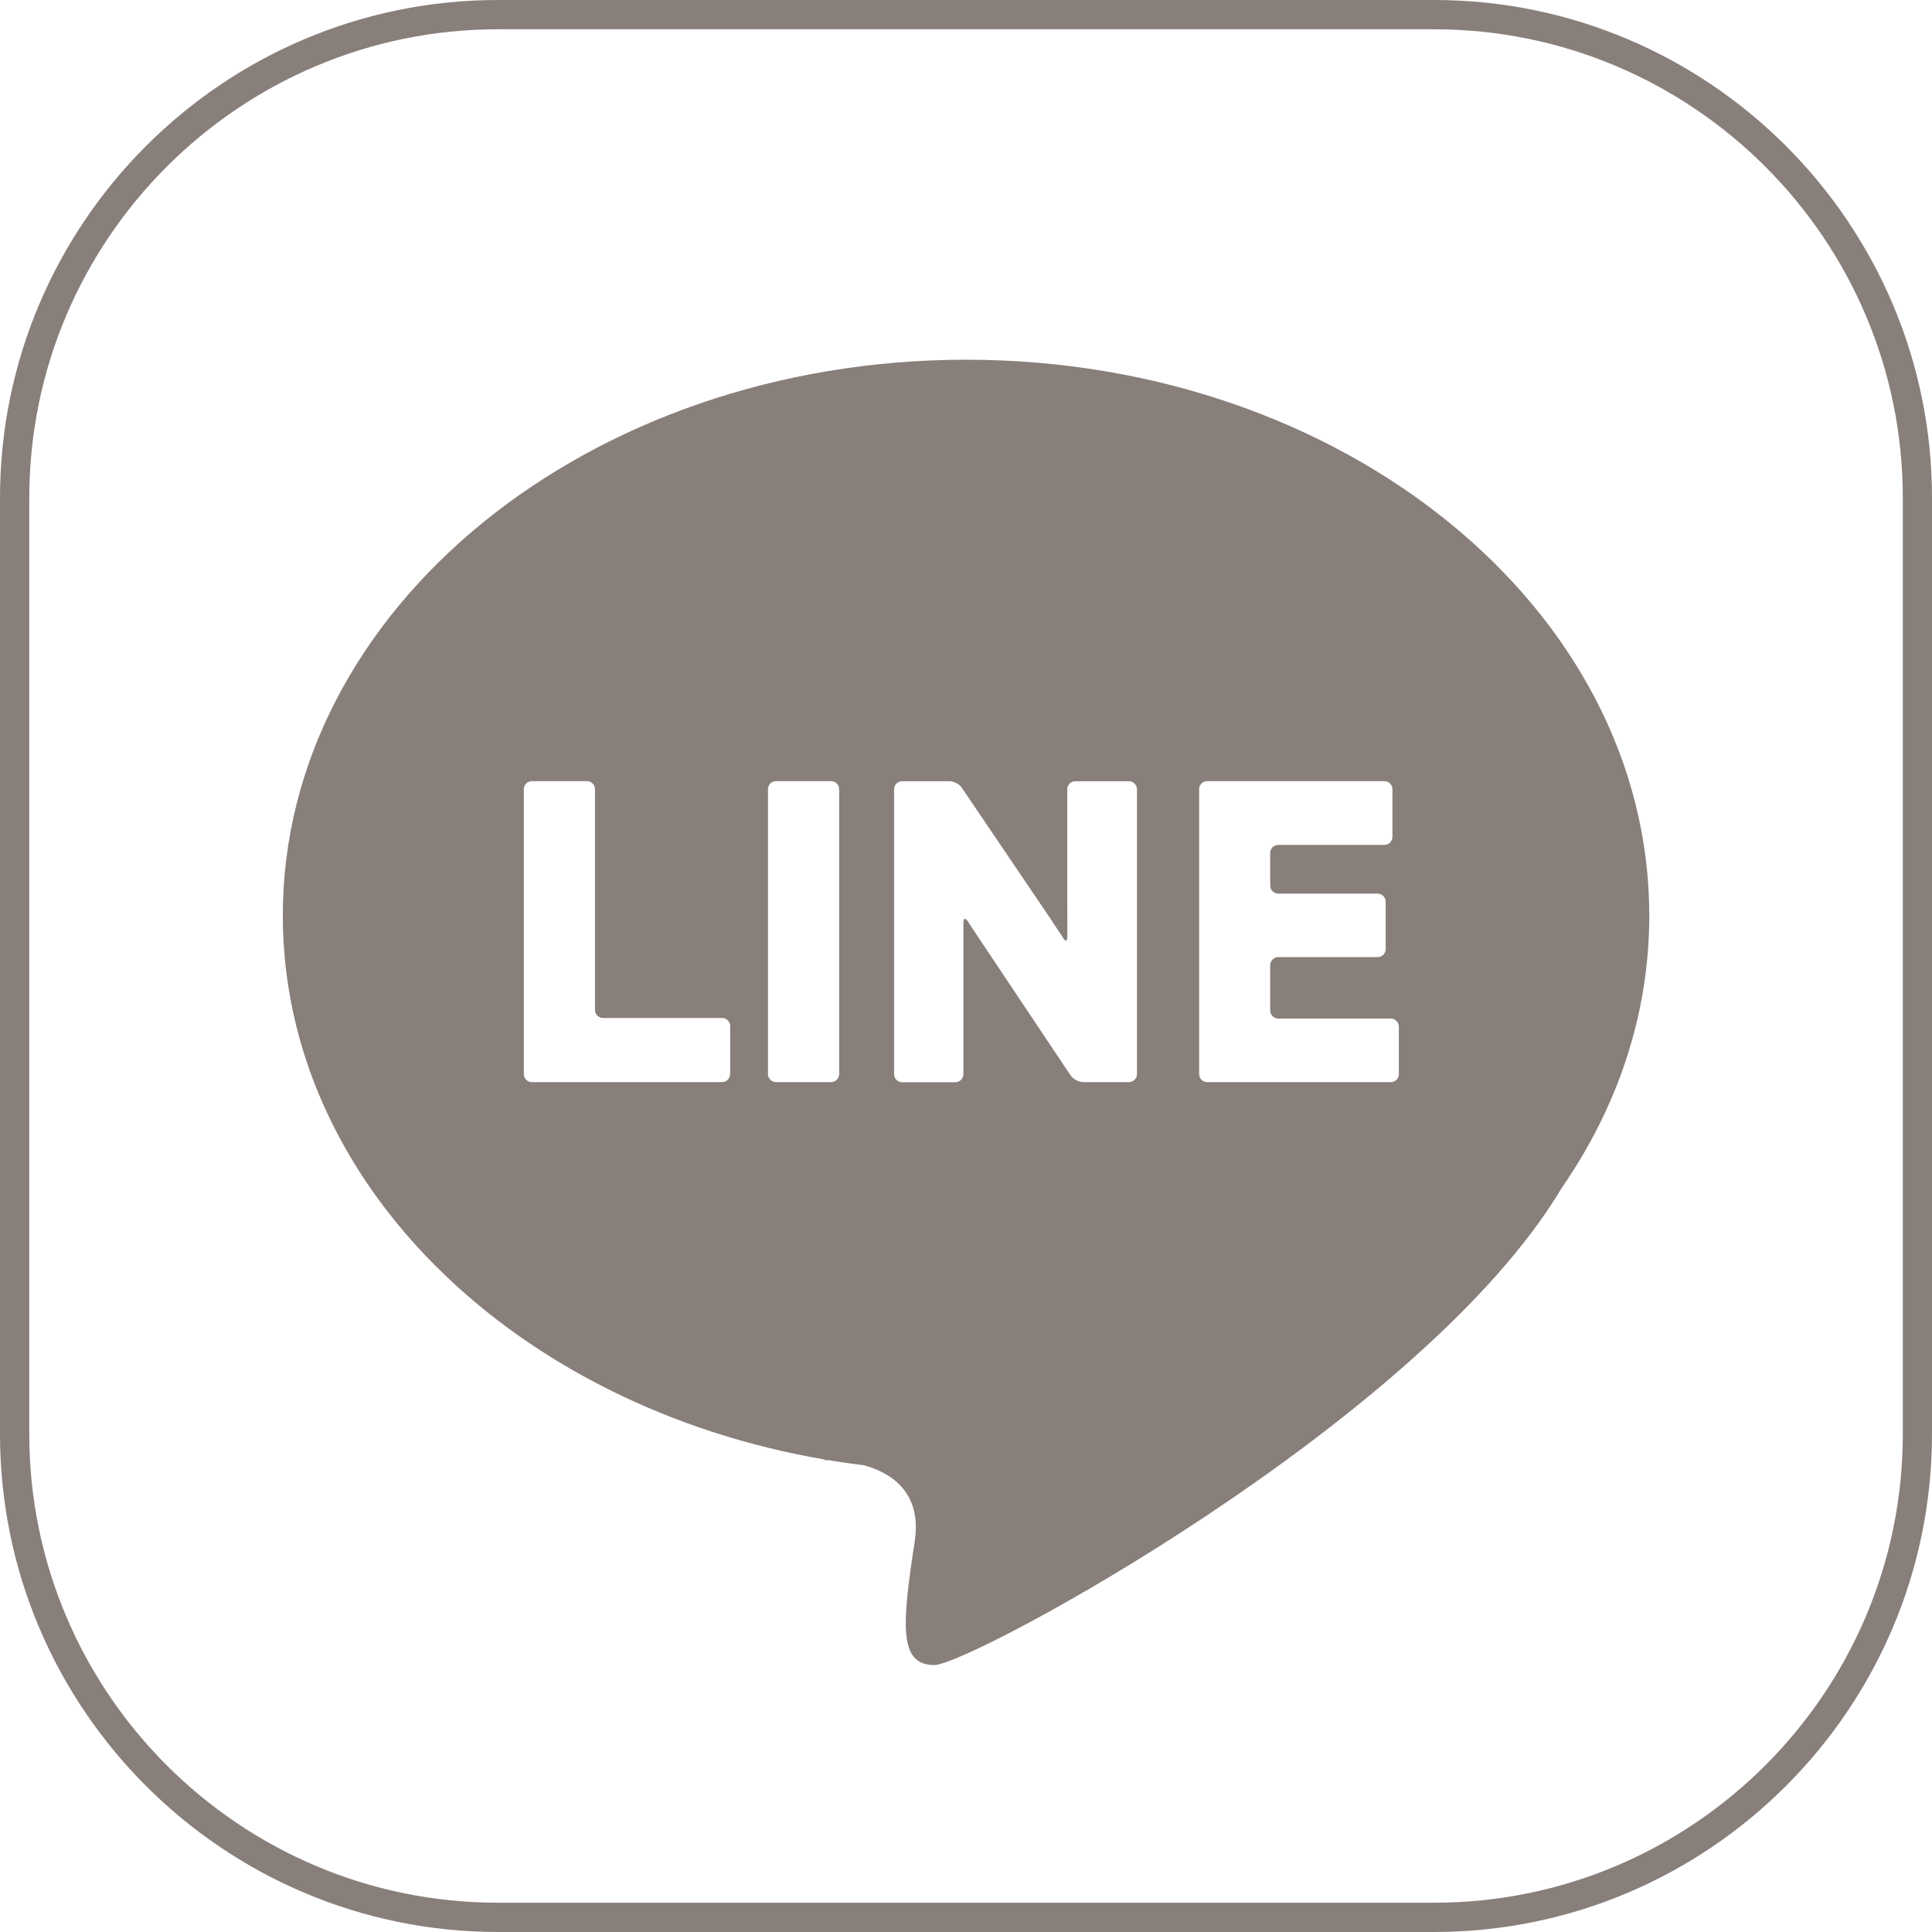
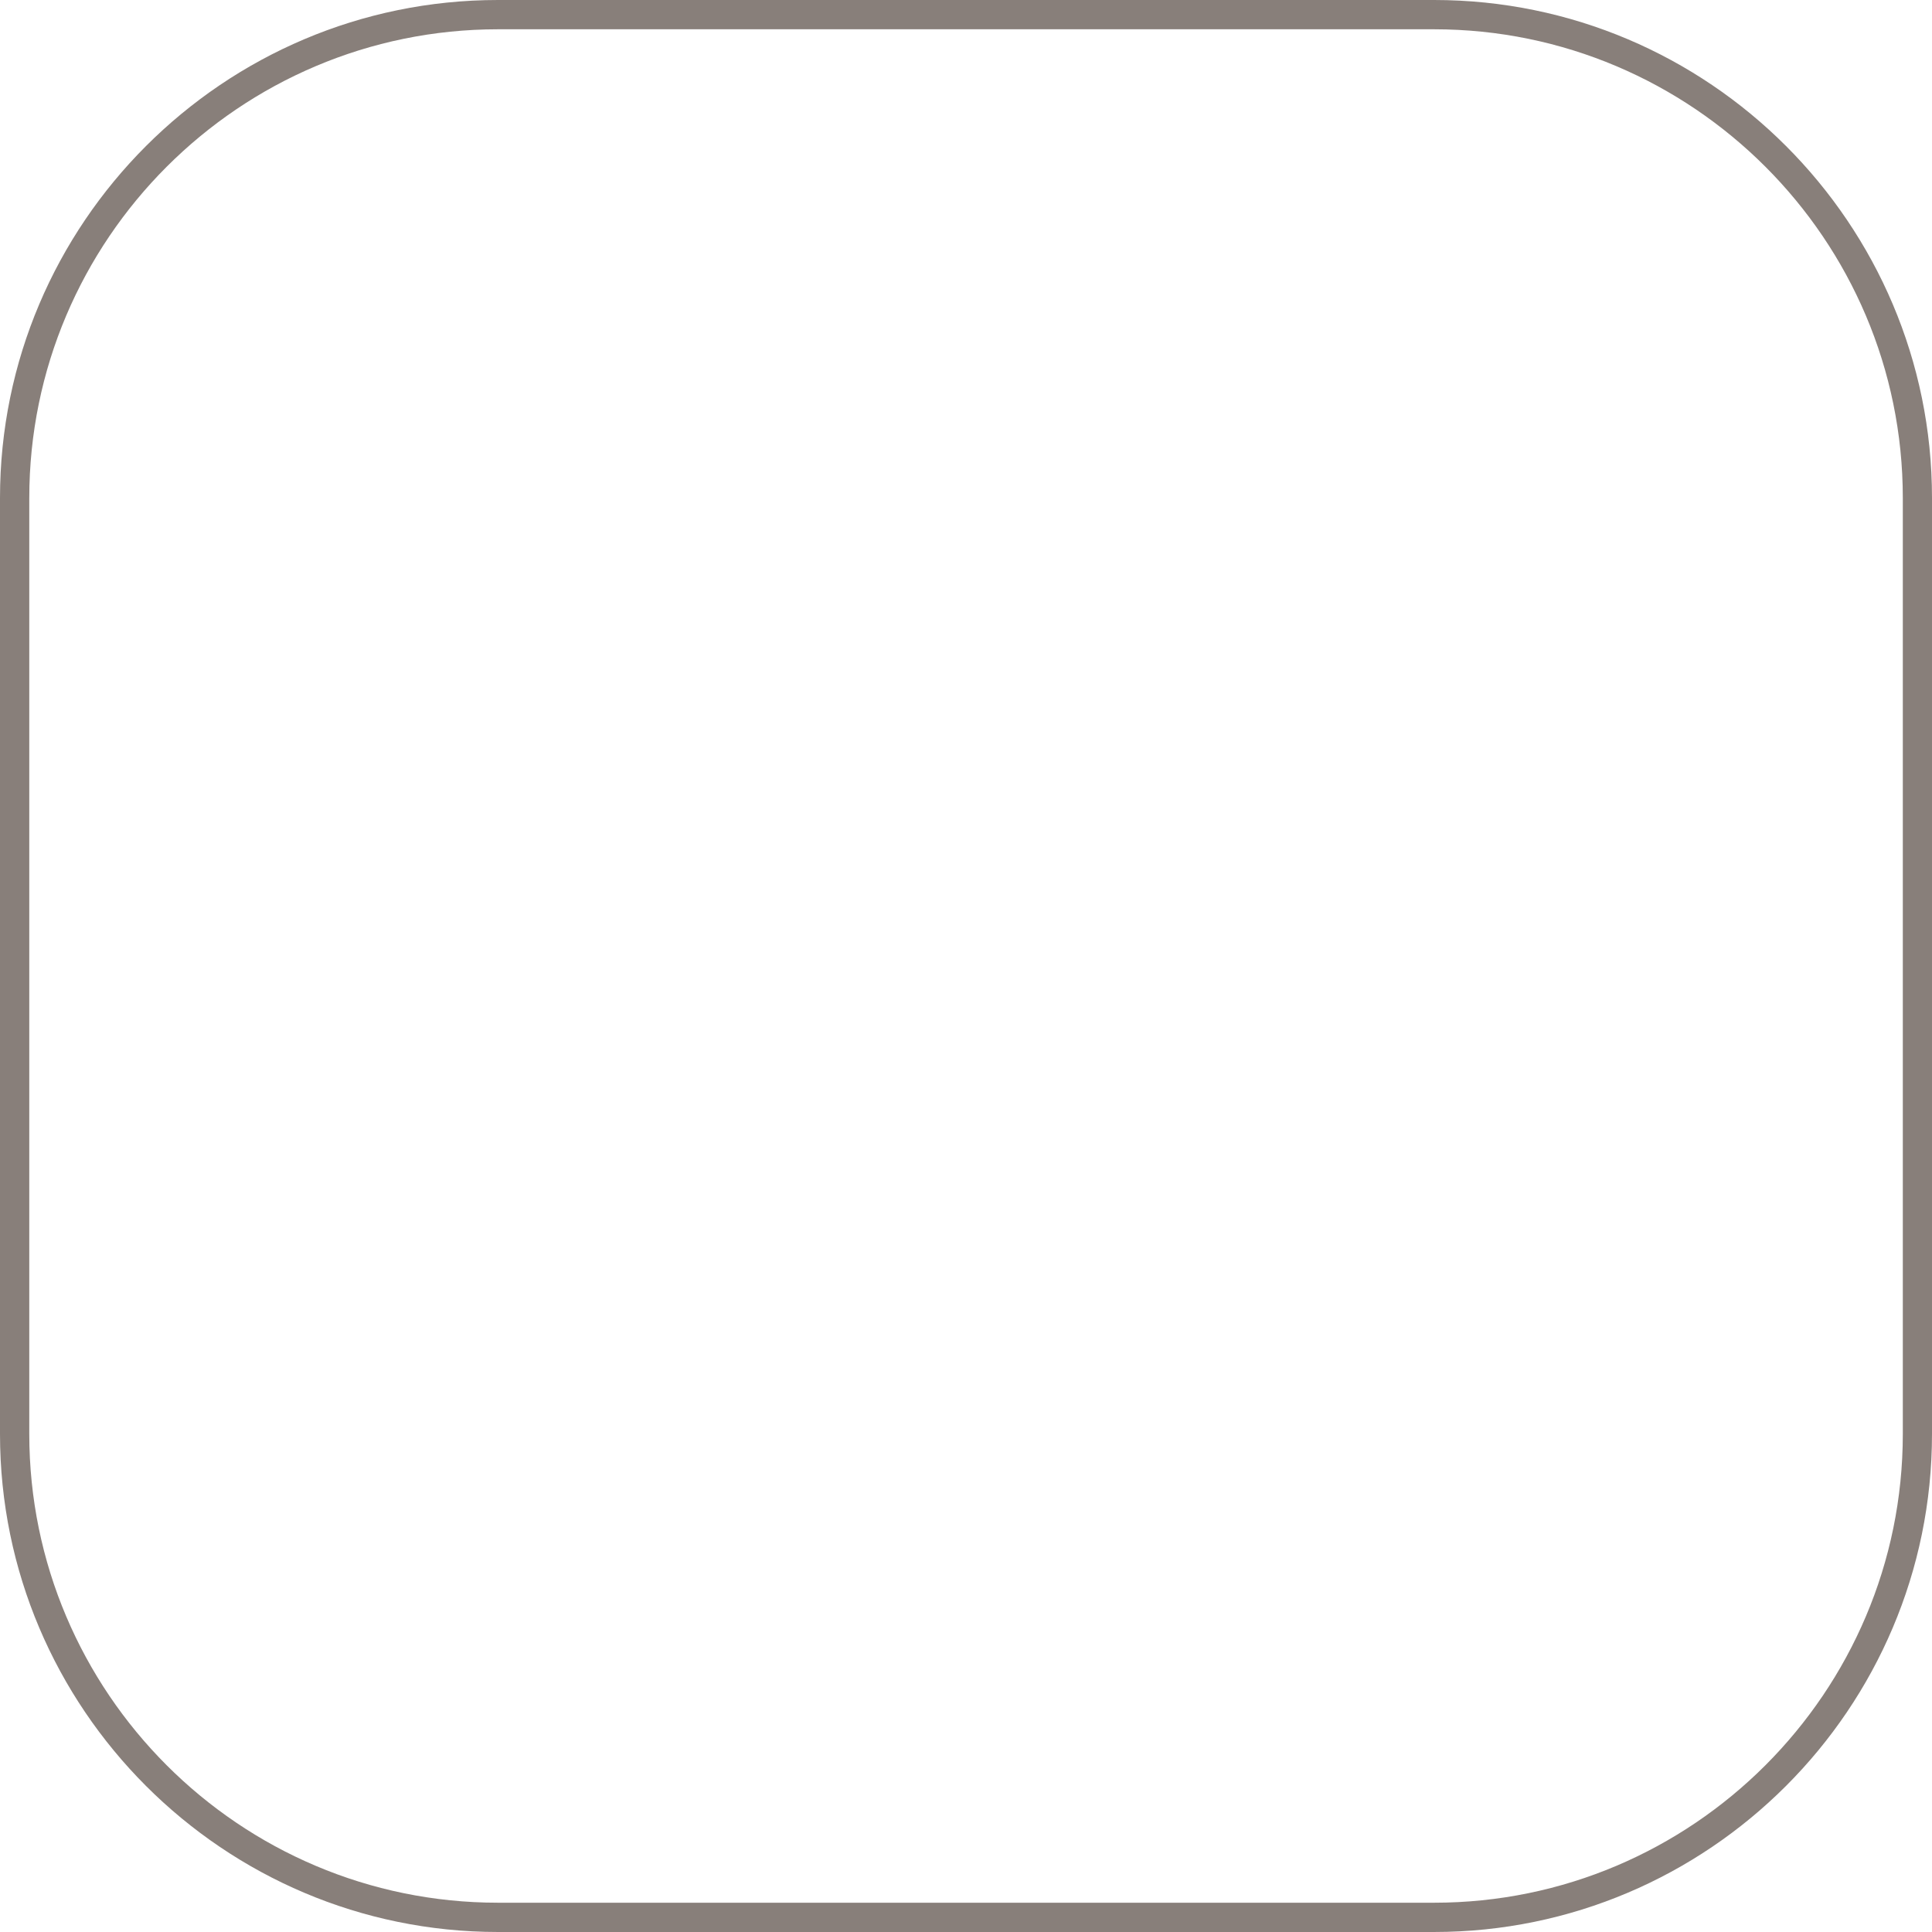
<svg xmlns="http://www.w3.org/2000/svg" version="1.1" viewBox="0 0 208.5 208.5">
  <defs>
    <style>
      .st0 {
        fill: #887f7a;
      }
    </style>
  </defs>
  <path class="st0" d="M154.77,3.16c27.89,0,50.58,22.69,50.58,50.58v101.02c0,27.89-22.69,50.58-50.58,50.58H53.74c-27.89,0-50.58-22.69-50.58-50.58V53.74c0-27.89,22.69-50.58,50.58-50.58h101.02M154.77,0H53.74C24.11,0,0,24.11,0,53.74v101.02c0,29.63,24.11,53.74,53.74,53.74h101.02c29.63,0,53.74-24.11,53.74-53.74V53.74C208.5,24.11,184.4,0,154.77,0h0Z" />
-   <path class="st0" d="M104.26,38.82c-40.72,0-73.74,26.86-73.74,59.99,0,28.88,25.08,52.99,58.48,58.7l-.03.07h.42c1.29.21,2.59.4,3.9.56,2.97.85,6.23,2.97,5.42,8.24-1.43,9.27-1.66,13.31,2.14,13.31s52.74-26.36,67.69-51.49c6.01-8.69,9.45-18.71,9.45-29.39,0-33.13-33.01-59.99-73.74-59.99h.01ZM78.79,115.91c0,.48-.39.87-.87.87h-20.52c-.48,0-.87-.39-.87-.87v-30.74c0-.48.39-.87.87-.87h5.94c.48,0,.87.39.87.87v23.82c0,.48.39.87.87.87h12.85c.48,0,.87.39.87.87v5.18h-.01ZM90.56,115.91c0,.48-.39.87-.87.87h-5.94c-.48,0-.87-.39-.87-.87v-30.74c0-.48.39-.87.87-.87h5.94c.48,0,.87.39.87.87v30.74ZM122.7,115.91c0,.48-.39.87-.87.87h-4.94c-.48,0-1.08-.32-1.35-.72l-9.58-14.34c-.26-.4-.7-1.05-.96-1.44l-.56-.86c-.26-.4-.47-.34-.47.14v16.36c0,.48-.39.87-.87.87h-5.74c-.48,0-.87-.39-.87-.87v-30.74c0-.48.39-.87.87-.87h5.1c.48,0,1.09.32,1.35.72l9.72,14.36c.27.4,1.05,1.59,1.27,1.93.22.34.39.22.39-.26v-1.46c0-.48-.01-1.26-.01-1.73v-12.69c0-.48.39-.87.87-.87h5.78c.48,0,.87.39.87.87v30.74h0ZM150.97,115.91c0,.48-.39.87-.87.87h-19.82c-.48,0-.87-.39-.87-.87v-30.74c0-.48.39-.87.87-.87h19.12c.48,0,.87.39.87.87v5.14c0,.48-.39.87-.87.87h-11.45c-.48,0-.87.39-.87.87v3.52c0,.48.39.87.87.87h10.72c.48,0,.87.39.87.87v5.11c0,.48-.39.87-.87.87h-10.72c-.48,0-.87.39-.87.87v4.89c0,.48.39.87.87.87h12.14c.48,0,.87.39.87.87v5.14-.02Z" />
</svg>